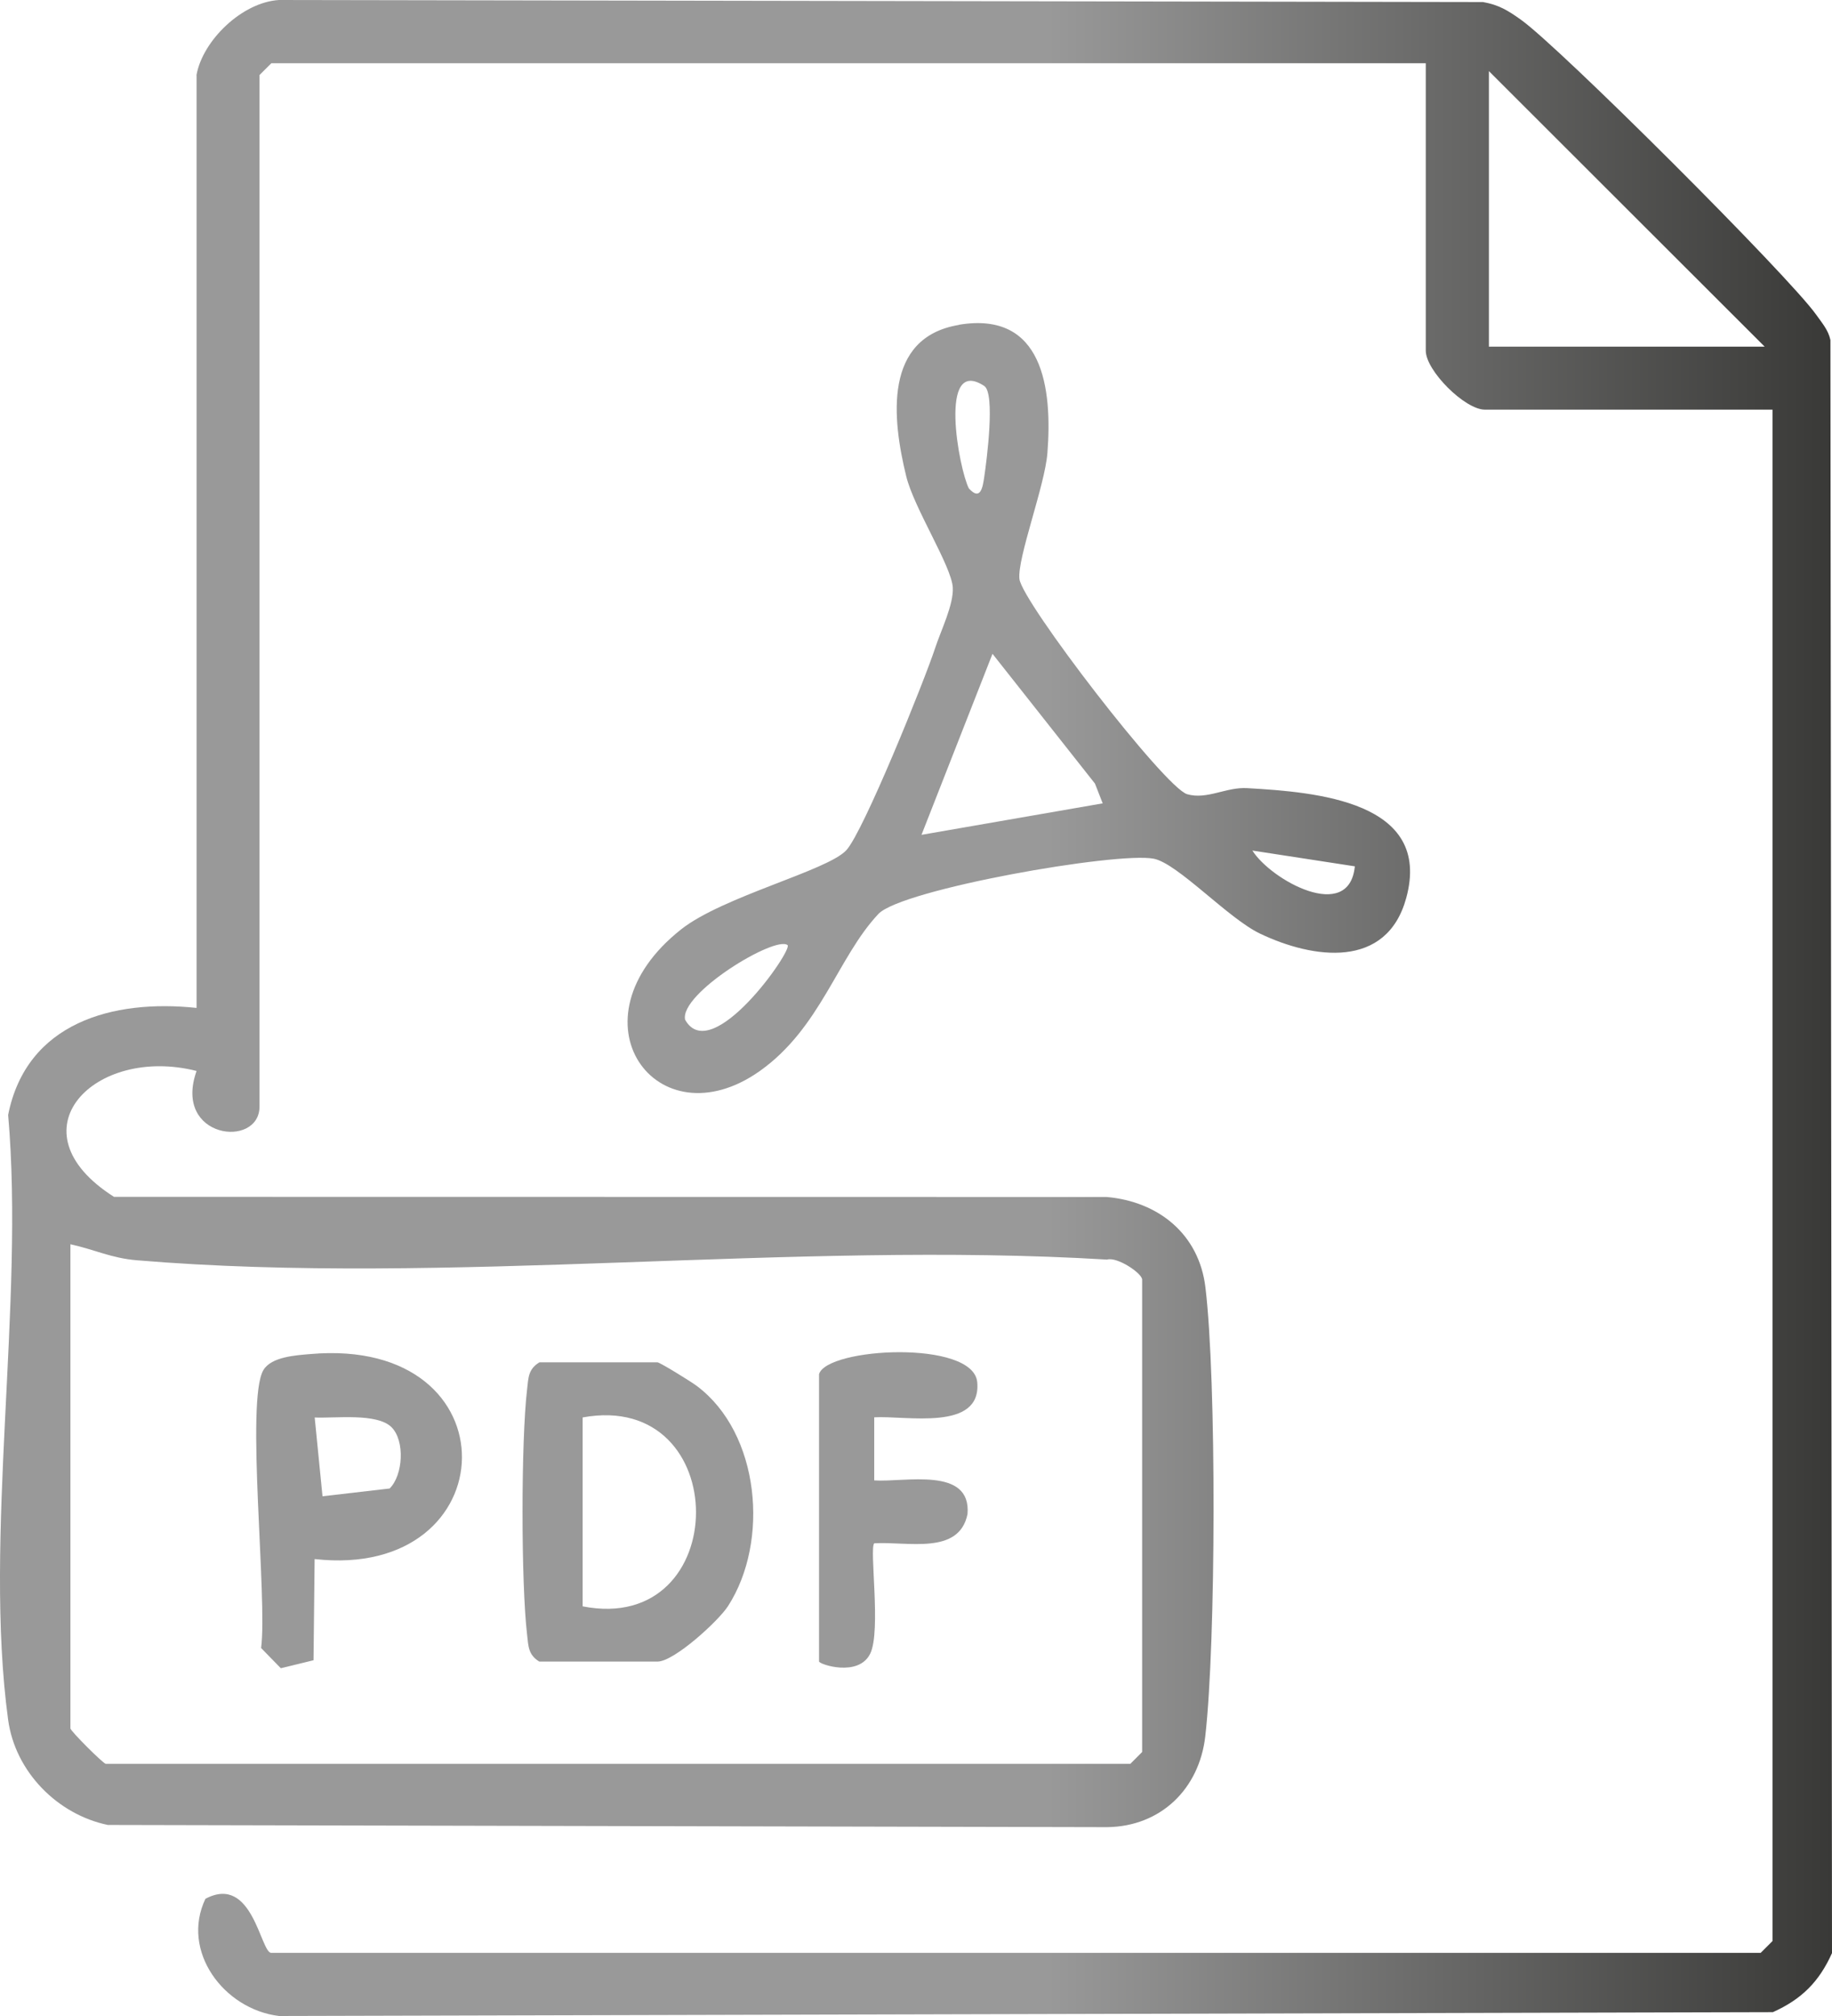
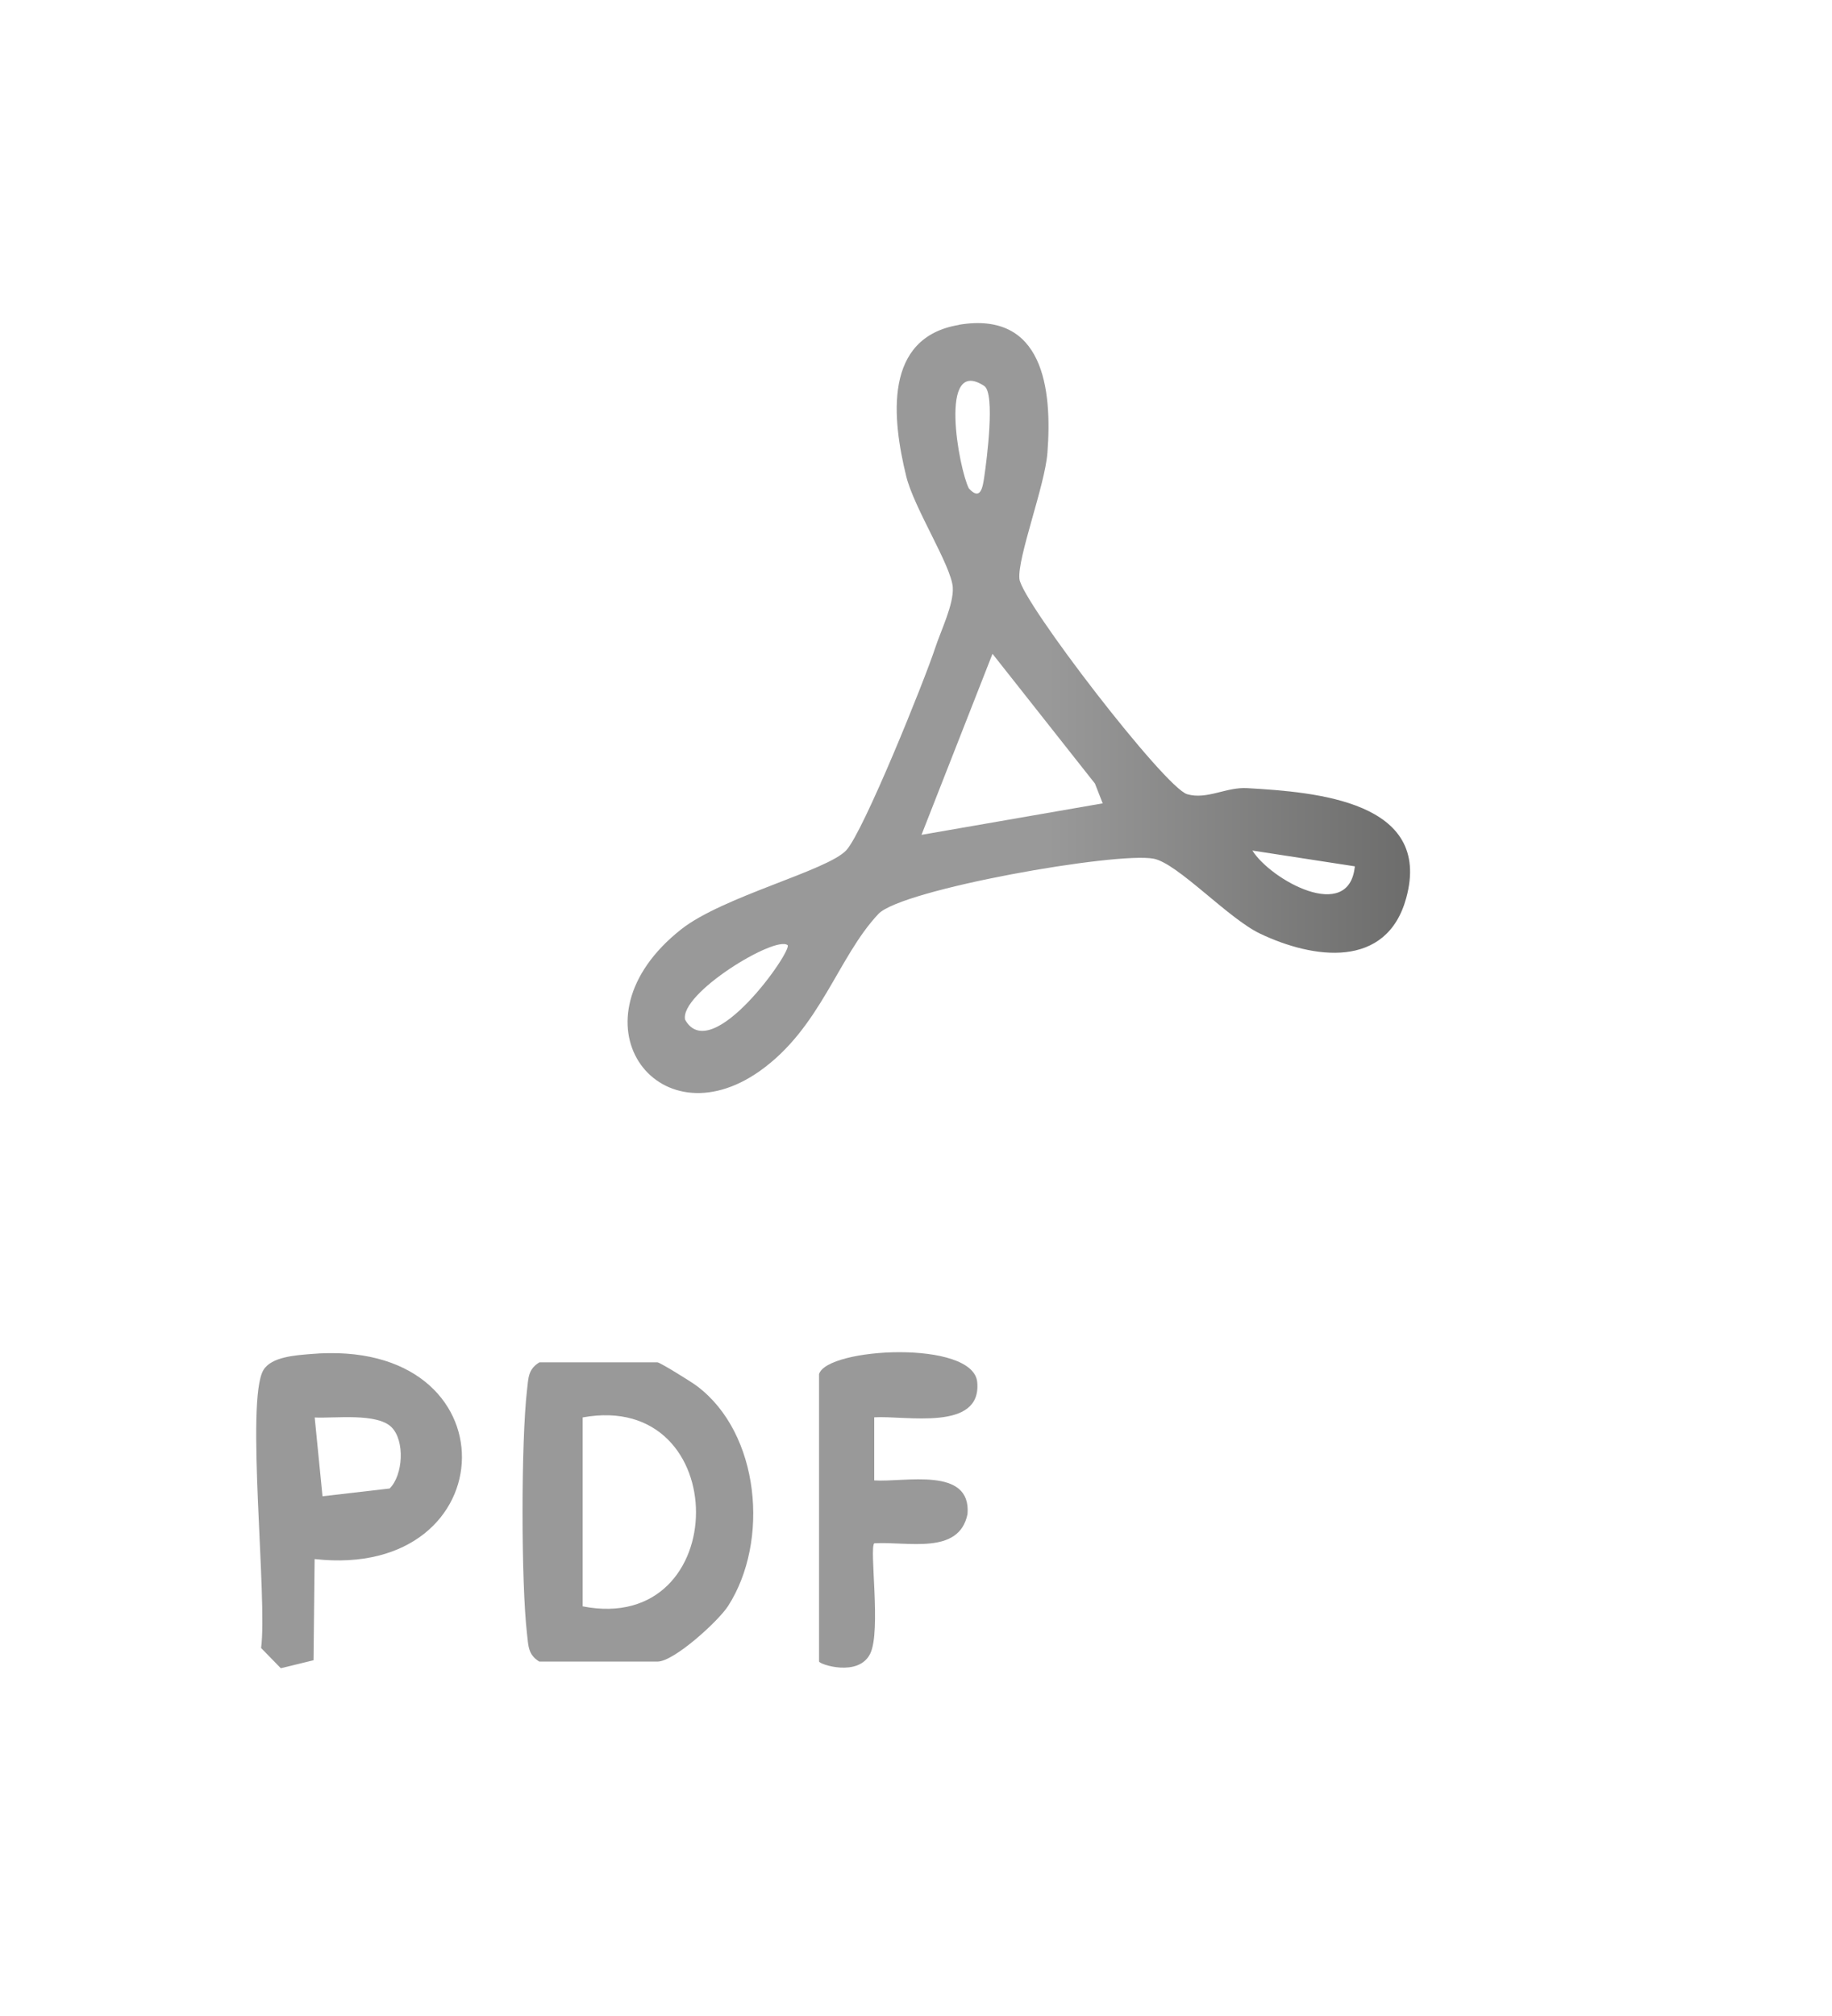
<svg xmlns="http://www.w3.org/2000/svg" width="50" height="55" viewBox="0 0 50 55" fill="none">
-   <path d="M5.363 2.047C5.531 1.104 6.608 0.06 7.615 0L40.476 0.056C40.909 0.133 41.158 0.288 41.504 0.534C42.552 1.272 48.832 7.544 49.57 8.588C49.725 8.808 49.899 9.002 49.957 9.277L50 53.284C49.649 54.066 49.17 54.544 48.387 54.895L7.615 55C6.107 54.817 4.926 53.23 5.606 51.803C6.898 51.114 7.109 53.278 7.404 53.278H48.053L48.376 52.955V11.176H40.526C39.98 11.176 38.913 10.113 38.913 9.566V1.725H7.406L7.083 2.047V30.187C7.083 31.343 4.709 31.067 5.365 29.218C2.586 28.512 0.27 30.848 3.111 32.652L30.206 32.656C31.622 32.781 32.725 33.673 32.899 35.121C33.205 37.664 33.187 44.808 32.895 47.37C32.731 48.802 31.682 49.831 30.215 49.848L2.943 49.788C1.571 49.503 0.416 48.341 0.222 46.92C-0.455 41.94 0.674 35.55 0.222 30.417C0.724 27.896 3.081 27.255 5.365 27.498V2.047H5.363ZM48.163 9.458L40.636 1.94V9.458H48.163ZM1.922 33.944V47.154C1.922 47.223 2.821 48.121 2.889 48.121H30.849L31.172 47.798V34.911C31.172 34.736 30.488 34.28 30.215 34.364C21.648 33.845 12.202 35.089 3.741 34.383C3.034 34.325 2.578 34.088 1.922 33.946V33.944Z" fill="url(#paint0_linear_496_3488)" />
  <path d="M26.172 8.86C28.471 8.478 28.722 10.597 28.587 12.354C28.518 13.254 27.761 15.224 27.823 15.796C27.892 16.419 31.791 21.493 32.402 21.668C32.947 21.823 33.461 21.467 34.041 21.502C35.919 21.609 39.104 21.859 38.379 24.501C37.846 26.447 35.844 26.165 34.388 25.47C33.512 25.05 32.144 23.556 31.488 23.427C30.486 23.231 24.606 24.262 23.974 24.934C22.861 26.116 22.399 28.043 20.736 29.22C17.925 31.207 15.456 27.832 18.588 25.356C19.726 24.456 22.576 23.756 23.096 23.198C23.565 22.697 25.232 18.565 25.524 17.676C25.679 17.202 26.032 16.49 26.004 16.027C25.967 15.439 24.946 13.865 24.733 12.993C24.35 11.428 24.102 9.208 26.172 8.864V8.86ZM26.866 10.532C25.595 9.693 26.172 12.804 26.443 13.325C26.763 13.678 26.823 13.29 26.864 13C26.929 12.567 27.167 10.733 26.864 10.532H26.866ZM30.095 21.915L29.884 21.377L27.088 17.837L25.15 22.776L30.095 21.917V21.915ZM36.977 23.635L34.181 23.205C34.689 24.01 36.824 25.192 36.977 23.635ZM21.494 25.784C21.154 25.519 18.545 27.102 18.698 27.819C19.418 29.108 21.651 25.907 21.494 25.784Z" fill="url(#paint1_linear_496_3488)" />
  <path d="M14.719 37.167H17.945C18.007 37.167 18.861 37.692 19.02 37.813C20.741 39.102 21.008 42.052 19.87 43.817C19.605 44.227 18.396 45.331 17.945 45.331H14.719C14.411 45.142 14.422 44.903 14.385 44.59C14.22 43.184 14.22 39.316 14.385 37.91C14.422 37.597 14.411 37.356 14.719 37.169V37.167ZM15.902 43.824C20.014 44.629 20.04 37.914 15.902 38.67V43.824Z" fill="url(#paint2_linear_496_3488)" />
  <path d="M8.587 42.534L8.557 45.294L7.664 45.512L7.126 44.961C7.305 43.624 6.698 38.205 7.189 37.378C7.406 37.012 8.081 36.975 8.471 36.941C14.082 36.45 13.852 43.124 8.589 42.534H8.587ZM10.686 38.937C10.288 38.541 9.14 38.698 8.589 38.672L8.802 40.821L10.634 40.609C11.002 40.246 11.056 39.307 10.686 38.937Z" fill="url(#paint3_linear_496_3488)" />
  <path d="M22.354 37.488C22.573 36.762 26.561 36.547 26.671 37.707C26.797 39.064 24.713 38.614 23.86 38.667V40.388C24.692 40.444 26.514 40 26.406 41.307C26.176 42.435 24.767 42.048 23.86 42.104C23.722 42.241 24.051 44.493 23.752 45.111C23.436 45.766 22.354 45.406 22.354 45.327V37.486V37.488Z" fill="url(#paint4_linear_496_3488)" />
  <defs>
    <linearGradient id="paint0_linear_496_3488" x1="50" y1="27.5" x2="0" y2="27.5" gradientUnits="userSpaceOnUse">
      <stop stop-color="#393937" />
      <stop offset="0.428" stop-color="#999999" />
      <stop offset="1" stop-color="#999999" />
    </linearGradient>
    <linearGradient id="paint1_linear_496_3488" x1="50" y1="27.5" x2="0" y2="27.5" gradientUnits="userSpaceOnUse">
      <stop stop-color="#393937" />
      <stop offset="0.428" stop-color="#999999" />
      <stop offset="1" stop-color="#999999" />
    </linearGradient>
    <linearGradient id="paint2_linear_496_3488" x1="50" y1="27.5" x2="0" y2="27.5" gradientUnits="userSpaceOnUse">
      <stop stop-color="#393937" />
      <stop offset="0.428" stop-color="#999999" />
      <stop offset="1" stop-color="#999999" />
    </linearGradient>
    <linearGradient id="paint3_linear_496_3488" x1="50" y1="27.5" x2="0" y2="27.5" gradientUnits="userSpaceOnUse">
      <stop stop-color="#393937" />
      <stop offset="0.428" stop-color="#999999" />
      <stop offset="1" stop-color="#999999" />
    </linearGradient>
    <linearGradient id="paint4_linear_496_3488" x1="50" y1="27.5" x2="0" y2="27.5" gradientUnits="userSpaceOnUse">
      <stop stop-color="#393937" />
      <stop offset="0.428" stop-color="#999999" />
      <stop offset="1" stop-color="#999999" />
    </linearGradient>
  </defs>
</svg>